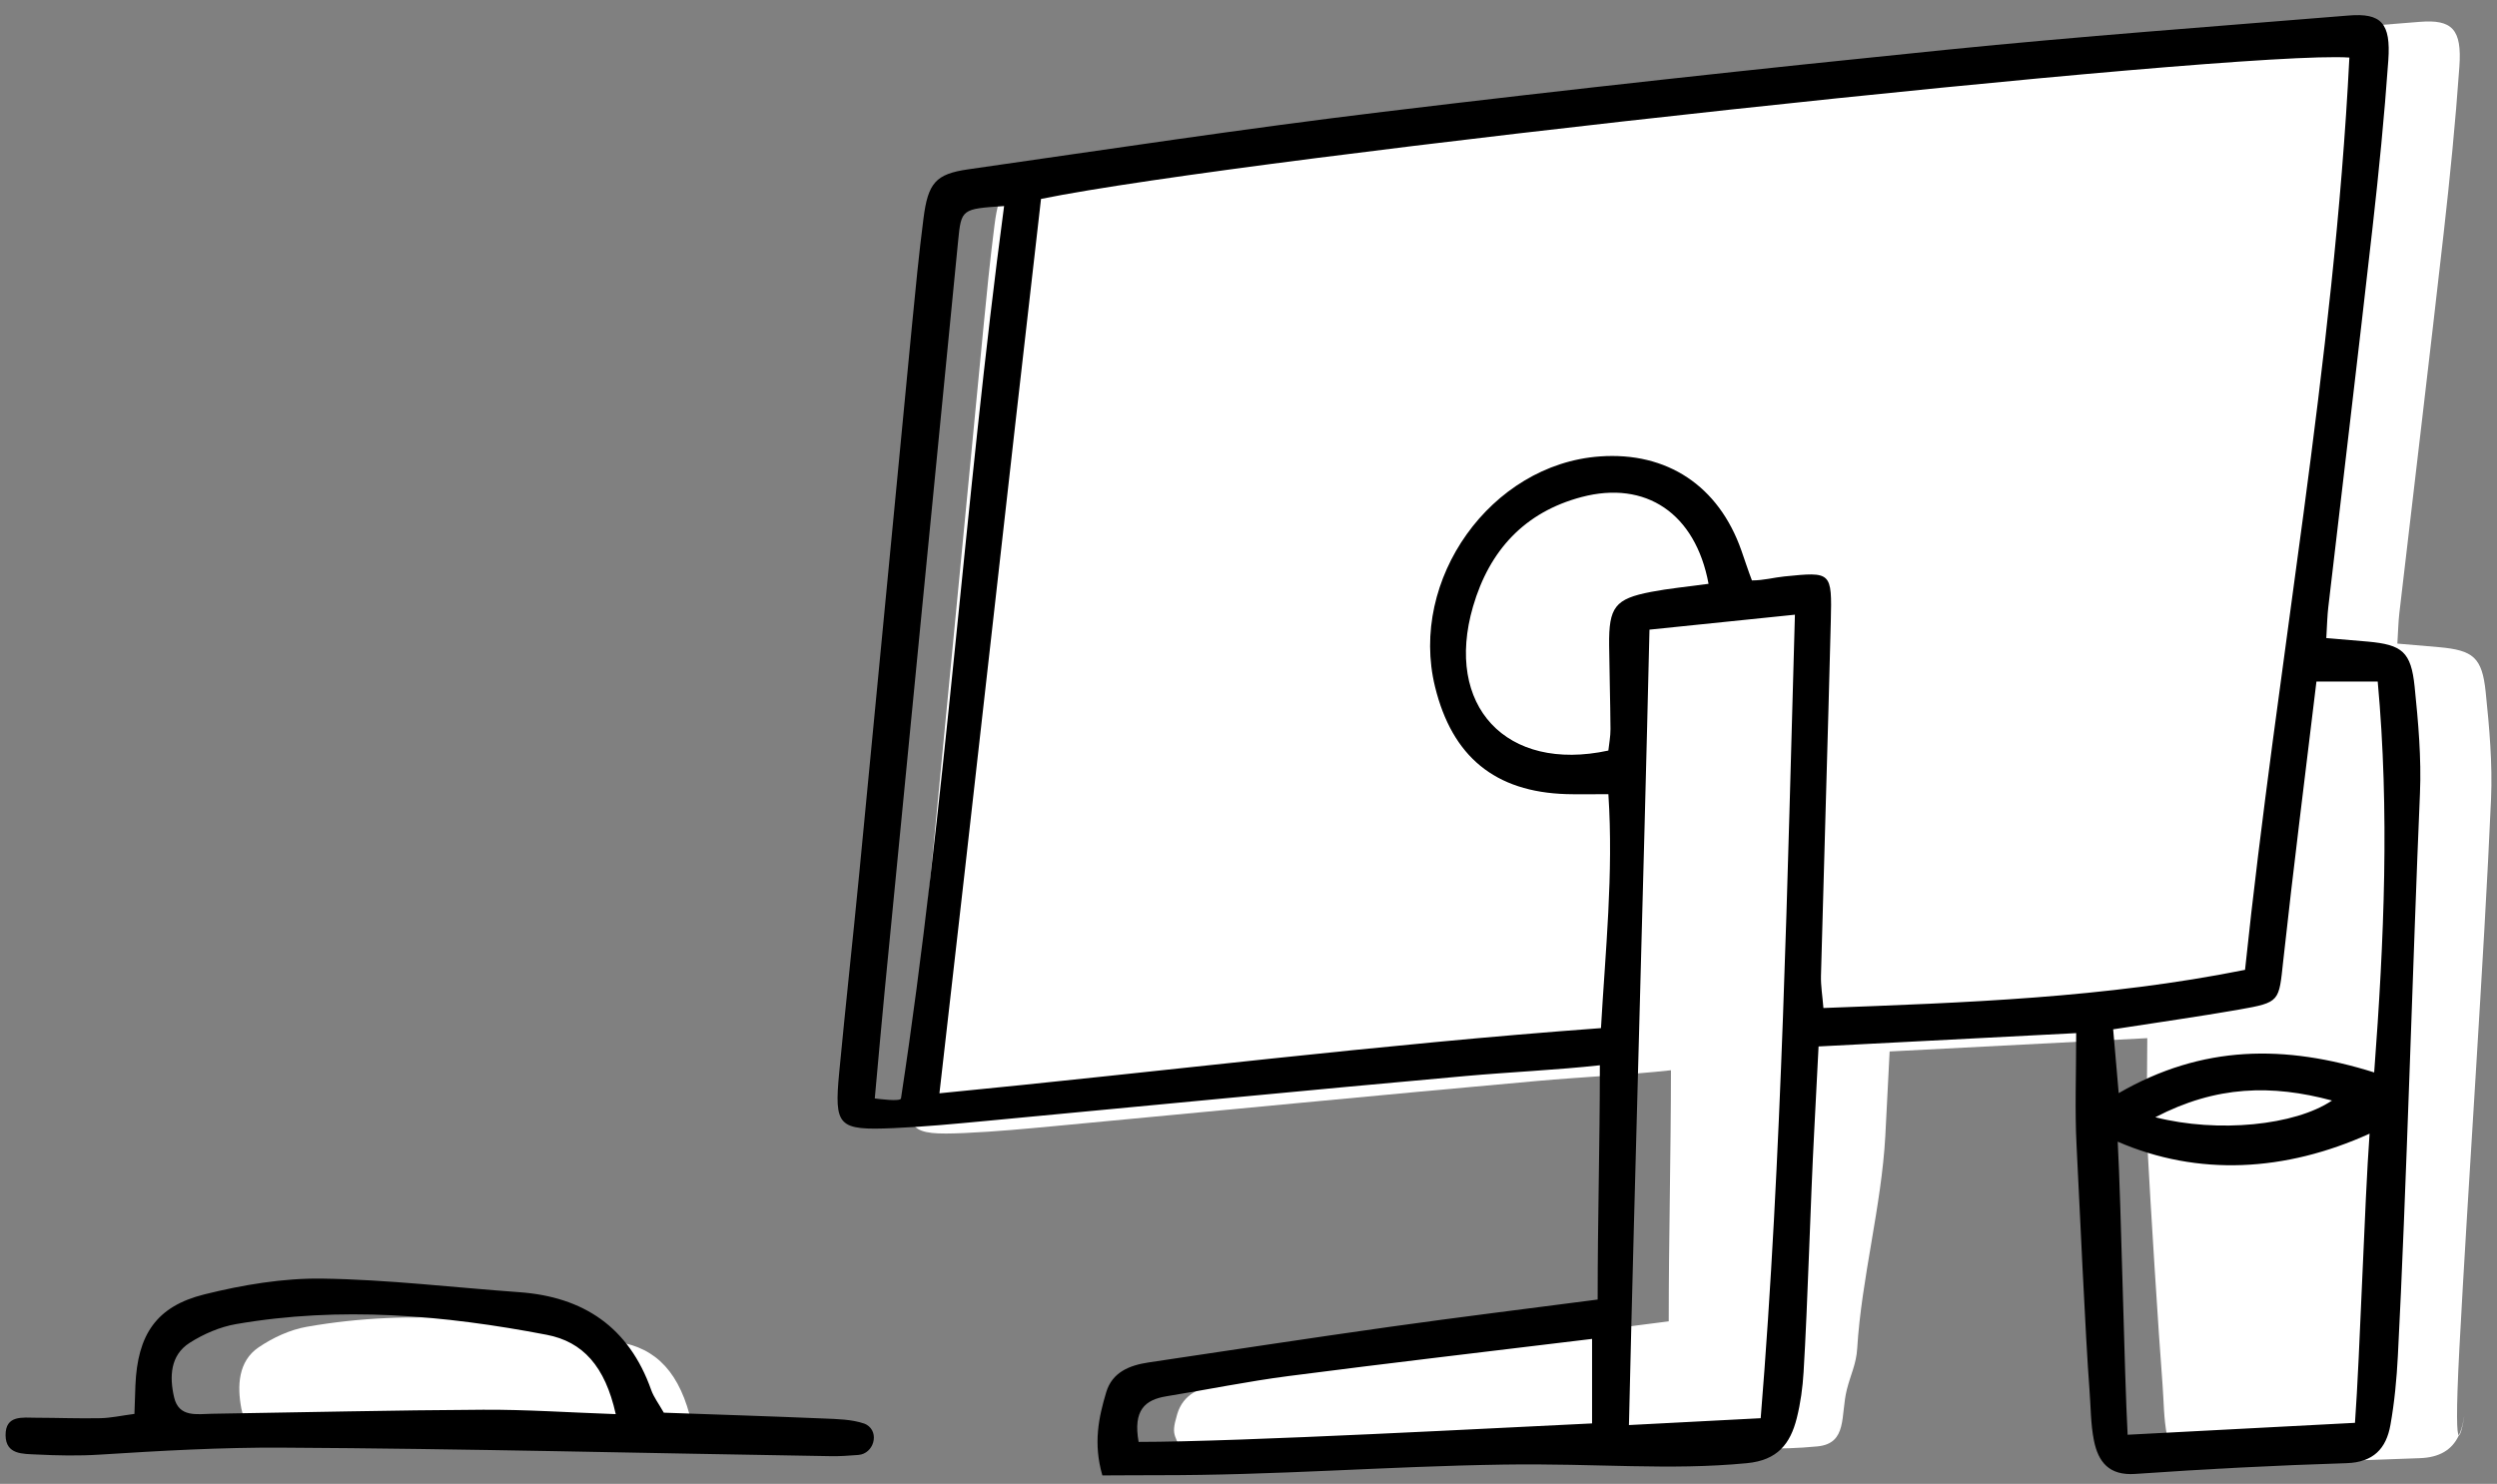
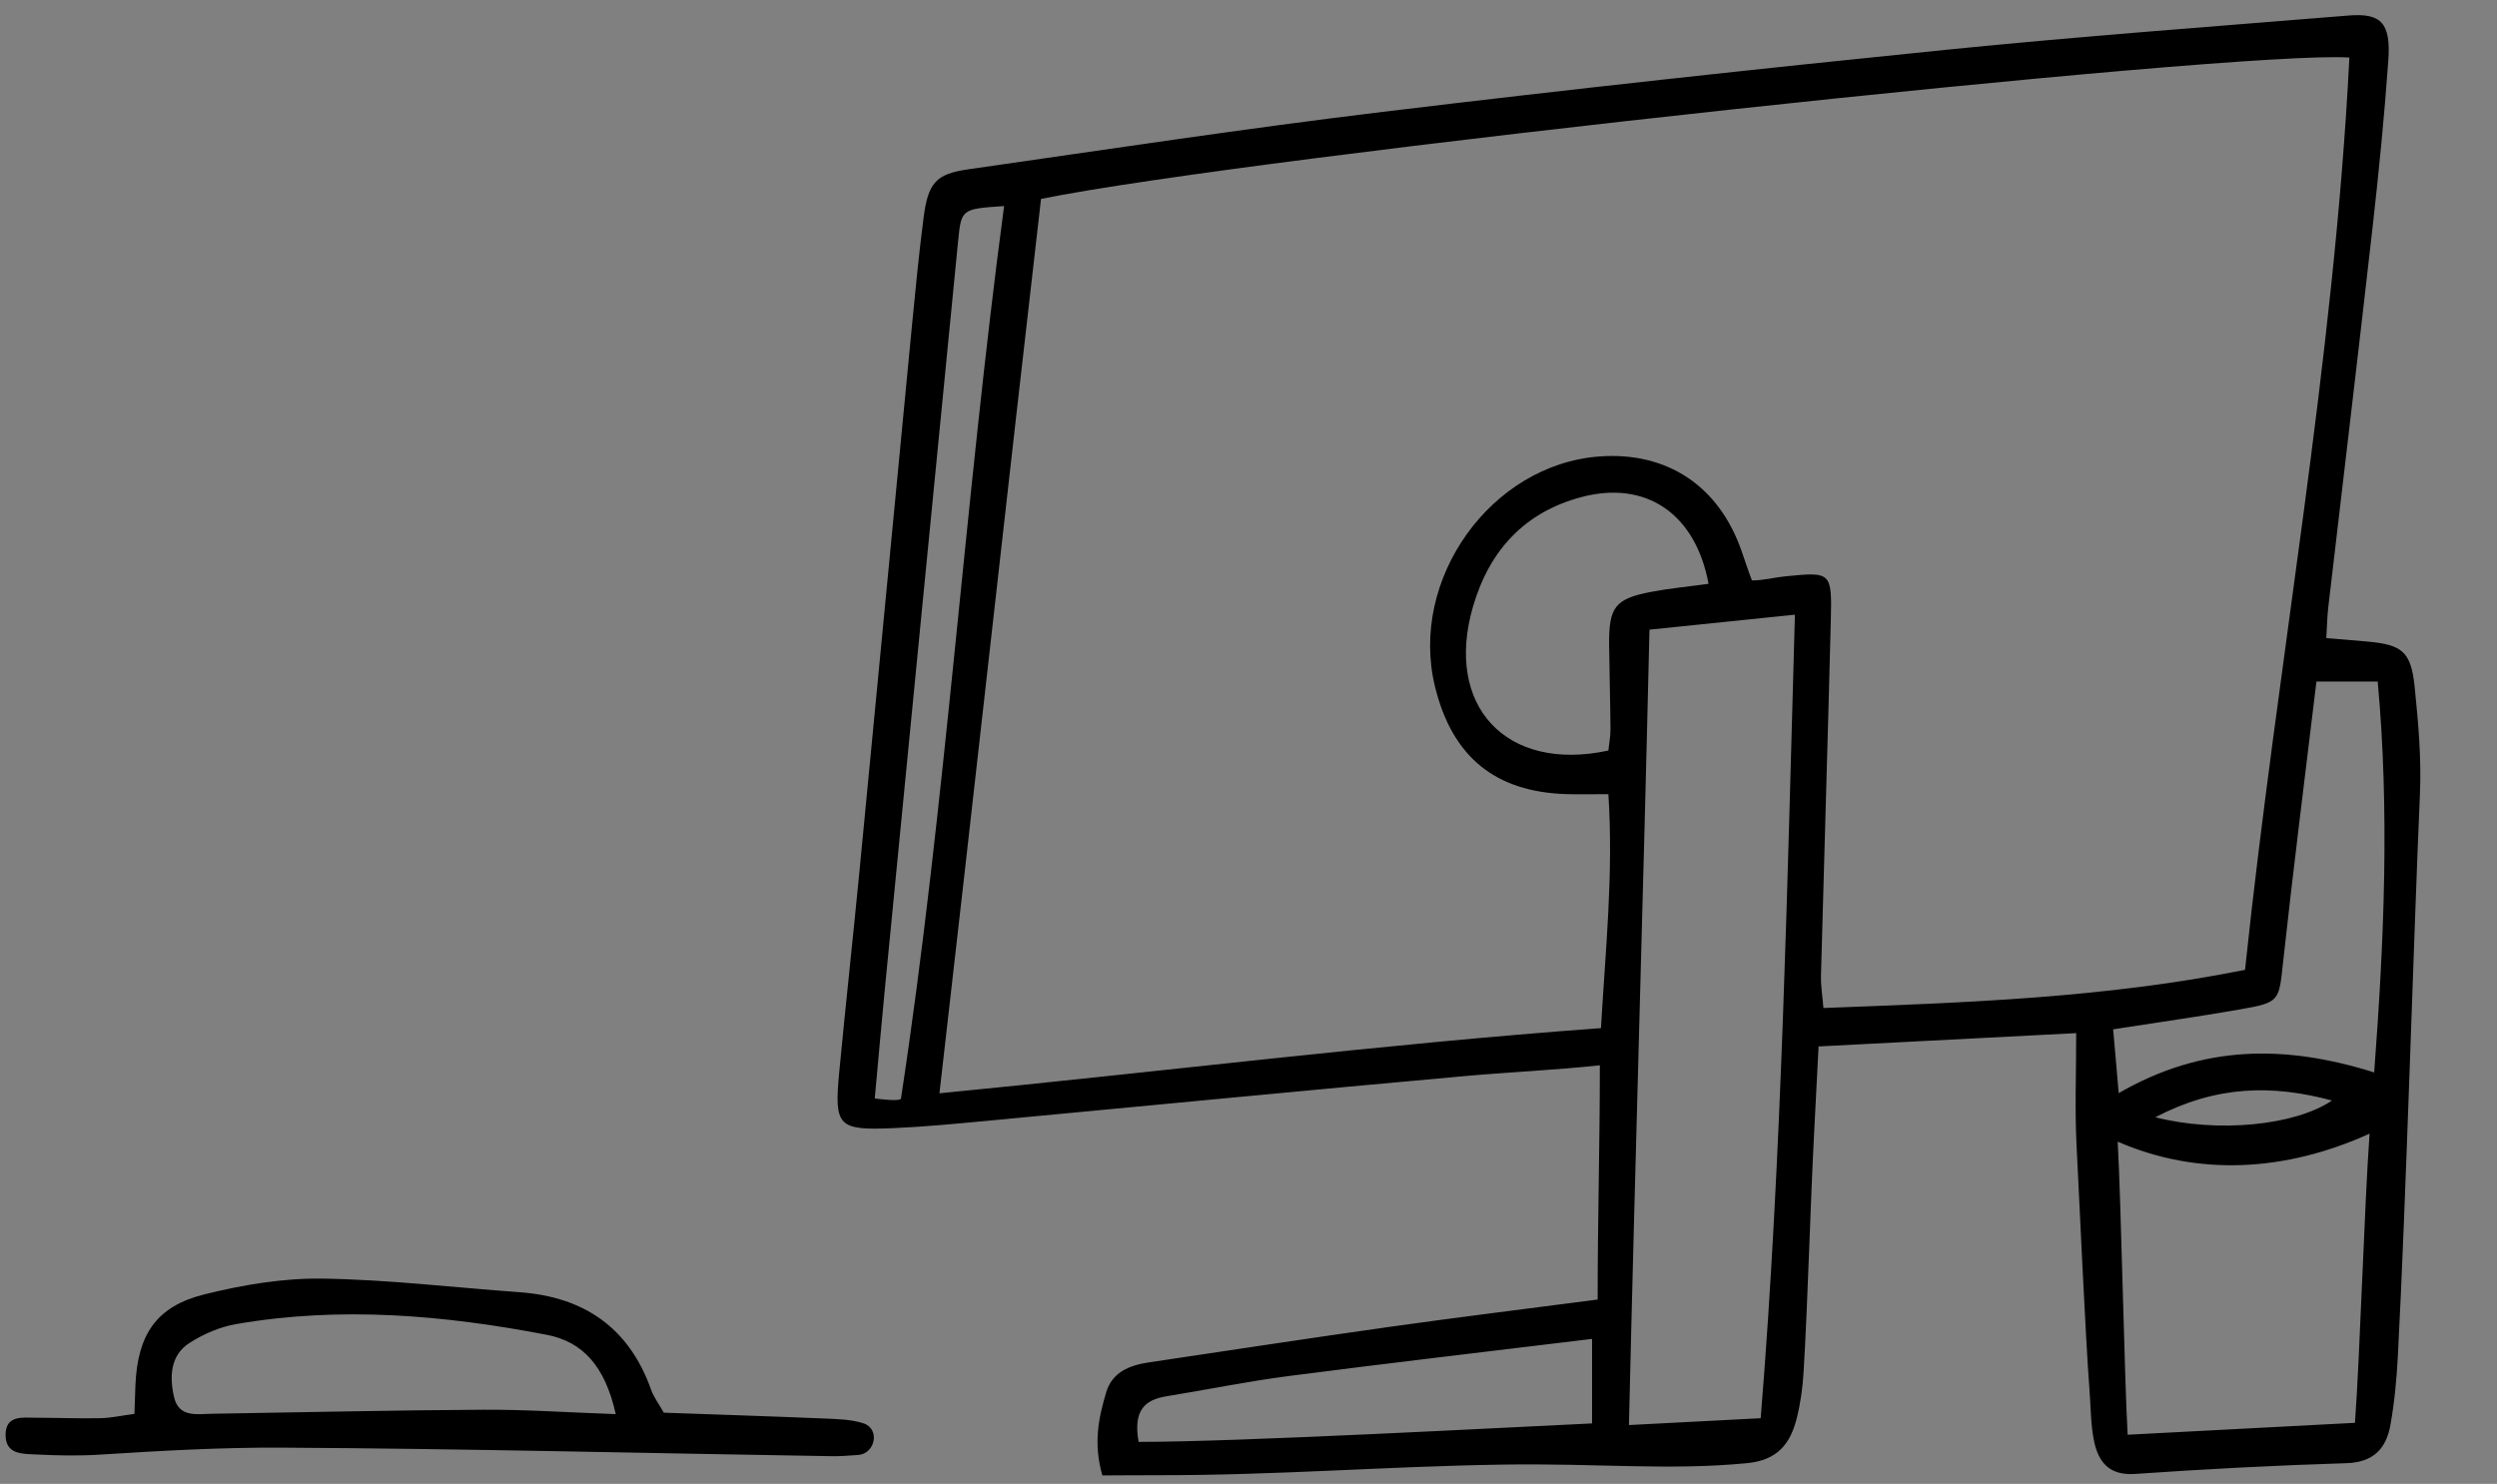
<svg xmlns="http://www.w3.org/2000/svg" width="106" height="63" viewBox="0 0 106 63" fill="none">
  <rect x="0" y="0" width="106" height="63" fill="#808080" stroke="none" />
  <g clip-path="url(#clip0_178_838)">
-     <path fill-rule="evenodd" clip-rule="evenodd" d="M104.403 2.83C104.236 5.196 104.001 7.559 103.734 9.917C103.127 15.286 102.481 20.651 101.856 26.017C101.811 26.4 101.804 26.787 101.77 27.325C102.413 27.38 102.978 27.425 103.543 27.477C104.989 27.609 105.368 27.907 105.52 29.384C105.675 30.889 105.812 32.415 105.747 33.922C105.459 40.572 104.753 50.609 104.403 57.255C104.253 60.113 104.296 60.895 104.38 60.935L104.383 60.936L104.365 60.974C104.081 61.554 103.562 61.883 102.715 61.91C99.722 62.002 96.729 62.158 93.742 62.365C92.638 62.442 92.177 61.863 91.992 60.95C91.85 60.246 91.858 59.511 91.802 58.789C91.633 56.627 91.28 50.982 91.168 48.817C91.092 47.335 91.154 45.846 91.154 44.077C87.486 44.266 83.951 44.449 80.217 44.642C80.153 45.902 80.095 47.069 80.033 48.235C79.873 51.197 79.019 54.294 78.84 57.255C78.801 57.91 78.56 58.36 78.401 58.995C78.125 60.087 78.445 61.285 77.15 61.41C73.848 61.728 71.747 61.076 68.445 61.41C63.395 61.921 58.502 61.753 53.444 62.187C52.692 62.251 51.093 62.187 50.334 62.187C49.941 60.819 49.659 61.1 49.974 60.039C50.233 59.17 50.977 58.885 51.79 58.764C55.201 58.258 58.611 57.735 62.026 57.255C64.916 56.849 67.814 56.494 70.839 56.1C70.839 52.623 70.933 48.88 70.933 45.44C69.148 45.637 67.099 45.729 65.248 45.895C58.442 46.502 51.641 47.168 44.837 47.804C43.541 47.925 42.244 48.049 40.944 48.105C38.589 48.208 38.425 48.033 38.644 45.735C38.912 42.914 39.223 40.097 39.496 37.276C40.246 29.535 40.984 21.794 41.733 14.053C41.879 12.544 42.027 11.035 42.221 9.532C42.413 8.031 42.733 7.648 44.114 7.451C49.978 6.613 55.836 5.723 61.716 5.014C69.664 4.055 77.625 3.189 85.591 2.385C91.29 1.811 97.005 1.395 102.715 0.928C104.101 0.815 104.515 1.244 104.403 2.83ZM104.578 60.289C104.675 59.747 104.498 60.945 104.386 60.937L104.383 60.936L104.391 60.919C104.467 60.752 104.524 60.564 104.565 60.358L104.578 60.289ZM13.02 56.332C17.57 55.531 22.071 56.023 26.528 57.033C28.091 57.387 29.038 58.571 29.456 60.884C27.383 60.774 25.534 60.607 23.683 60.593C19.75 60.561 15.817 60.611 11.883 60.622C11.228 60.624 10.434 60.796 10.247 59.811C10.062 58.838 10.111 57.791 10.98 57.203C11.596 56.786 12.315 56.457 13.02 56.332Z" fill="white" />
    <path fill-rule="evenodd" clip-rule="evenodd" d="M26.139 60.04C25.685 58 24.739 56.965 23.207 56.671C18.842 55.833 14.444 55.452 10.025 56.217C9.34 56.335 8.645 56.635 8.054 57.011C7.218 57.541 7.192 58.468 7.391 59.326C7.594 60.195 8.364 60.034 9.003 60.024C12.837 59.965 16.671 59.873 20.506 59.853C22.31 59.843 24.116 59.968 26.139 60.04ZM101.386 2.563C101.219 4.932 100.984 7.298 100.717 9.659C100.11 15.035 99.464 20.407 98.838 25.78C98.797 26.134 98.788 26.492 98.76 26.968L98.753 27.09C99.396 27.145 99.961 27.19 100.526 27.241C101.971 27.374 102.351 27.672 102.503 29.151C102.657 30.659 102.794 32.186 102.729 33.696C102.441 40.354 102.142 50.902 101.792 57.557C101.741 58.542 101.649 59.531 101.476 60.5C101.297 61.504 100.751 62.087 99.613 62.122C96.62 62.215 93.627 62.371 90.64 62.579C89.536 62.656 89.075 62.076 88.89 61.162C88.748 60.457 88.757 59.72 88.7 58.998C88.531 56.833 88.263 50.778 88.151 48.61C88.075 47.126 88.136 45.635 88.136 43.863C84.469 44.053 80.933 44.236 77.2 44.429C77.135 45.691 77.078 46.859 77.015 48.027C76.856 50.993 76.744 55.29 76.564 58.255C76.525 58.911 76.435 59.574 76.275 60.21C76 61.304 75.455 61.998 74.161 62.122C70.859 62.441 67.822 62.122 63.831 62.182C58.751 62.259 54.226 62.642 49.07 62.633C48.315 62.631 47.556 62.642 46.796 62.642C46.403 61.272 46.641 60.182 46.957 59.12C47.215 58.249 47.96 57.964 48.772 57.843C52.184 57.336 55.593 56.812 59.008 56.332C61.899 55.925 64.796 55.57 67.822 55.175C67.822 51.694 67.915 48.673 67.915 45.228C66.131 45.425 64.082 45.518 62.231 45.683C55.424 46.292 48.623 46.958 41.82 47.595C40.524 47.717 39.226 47.841 37.927 47.897C35.572 48 35.407 47.825 35.626 45.524C35.895 42.699 36.205 39.878 36.479 37.054C37.229 29.303 37.967 21.551 38.716 13.8C38.862 12.29 39.01 10.779 39.203 9.274C39.396 7.771 39.716 7.388 41.096 7.19C46.96 6.351 52.819 5.46 58.698 4.75C66.647 3.789 74.608 2.923 82.573 2.118C88.273 1.542 93.988 1.126 99.698 0.659C101.084 0.545 101.498 0.975 101.386 2.563ZM13.681 54.286C16.468 54.326 19.25 54.663 22.036 54.862C24.766 55.056 26.697 56.34 27.645 59.017C27.752 59.319 27.958 59.587 28.179 59.978C30.42 60.058 32.692 60.13 34.963 60.225C35.545 60.25 36.154 60.258 36.694 60.443C36.725 60.454 36.755 60.468 36.785 60.486C37.352 60.819 37.091 61.722 36.438 61.773C35.999 61.808 35.638 61.831 35.276 61.825C27.51 61.702 19.744 61.505 11.977 61.463C9.394 61.448 6.814 61.596 4.236 61.759C3.344 61.816 2.445 61.799 1.552 61.754C0.979 61.725 0.248 61.768 0.237 60.944C0.226 60.067 0.96 60.191 1.533 60.193C2.444 60.195 3.354 60.231 4.264 60.212C4.709 60.203 5.153 60.103 5.707 60.03C5.722 59.592 5.732 59.209 5.748 58.825C5.837 56.67 6.629 55.464 8.678 54.955C10.306 54.551 12.014 54.262 13.681 54.286ZM67.585 56.846C63.196 57.38 58.946 57.873 54.702 58.423C52.966 58.648 51.246 59.002 49.517 59.282C48.608 59.43 48.095 59.867 48.335 61.219C52.641 61.219 64.07 60.597 67.585 60.434V56.846ZM100.591 48.132C97.014 49.754 93.304 49.951 89.899 48.472C90.046 51.184 90.179 58.305 90.32 60.915C93.615 60.742 96.65 60.583 99.971 60.409C100.182 57.529 100.376 51.074 100.591 48.132ZM76.196 26.098C73.969 26.327 72.007 26.529 70.022 26.733C69.764 37.829 69.409 49.373 69.15 60.504C69.15 60.504 74.743 60.216 74.743 60.213C75.645 49.195 75.88 37.135 76.196 26.098ZM91.495 47.435C94.16 48.113 97.432 47.783 98.996 46.725C96.448 46.042 94.089 46.084 91.495 47.435ZM42.625 8.749C40.827 8.87 40.808 8.868 40.674 10.223C39.629 20.845 38.591 31.468 37.553 42.091C37.42 43.449 37.303 44.81 37.135 46.636L37.15 46.639C37.28 46.656 38.226 46.781 38.248 46.636C40.133 34.291 40.961 21.173 42.625 8.749ZM44.192 8.446C42.745 21.004 41.329 33.835 39.88 46.418C49.389 45.493 58.568 44.338 67.963 43.651C68.146 40.407 68.501 37.102 68.277 33.718C67.531 33.718 67.012 33.732 66.492 33.716C63.469 33.622 61.648 32.13 60.919 29.16C59.8 24.598 63.295 19.708 67.912 19.379C70.772 19.174 72.96 20.63 73.923 23.371C74.051 23.736 74.222 24.256 74.371 24.643C74.873 24.643 75.304 24.518 75.749 24.474C77.747 24.273 77.772 24.265 77.719 26.381C77.593 31.397 77.435 36.413 77.302 41.43C77.291 41.857 77.366 42.287 77.406 42.797C83.448 42.569 89.346 42.371 95.304 41.177C96.67 28.174 99.083 15.417 99.733 2.444C94.992 2.113 52.925 6.665 44.192 8.446ZM100.936 28.936H98.335C97.853 32.95 97.354 36.869 96.925 40.797C96.737 42.525 96.805 42.556 95.047 42.864C93.33 43.164 91.603 43.407 89.706 43.702C89.785 44.616 89.855 45.416 89.941 46.411C93.498 44.357 96.993 44.342 100.786 45.532C101.212 39.878 101.441 34.442 100.936 28.936ZM67.138 21.103C64.734 21.739 63.231 23.353 62.532 25.749C61.306 29.956 63.926 32.805 68.276 31.867C68.306 31.585 68.369 31.269 68.367 30.954C68.359 29.768 68.321 28.584 68.309 27.398C68.293 25.773 68.553 25.426 70.088 25.13C70.849 24.983 71.623 24.912 72.53 24.787C71.975 21.795 69.863 20.383 67.138 21.103Z" fill="black" />
  </g>
  <defs>
    <clipPath id="clip0_178_838">
      <rect width="106" height="62" fill="white" transform="translate(0 0.642)" />
    </clipPath>
  </defs>
</svg>